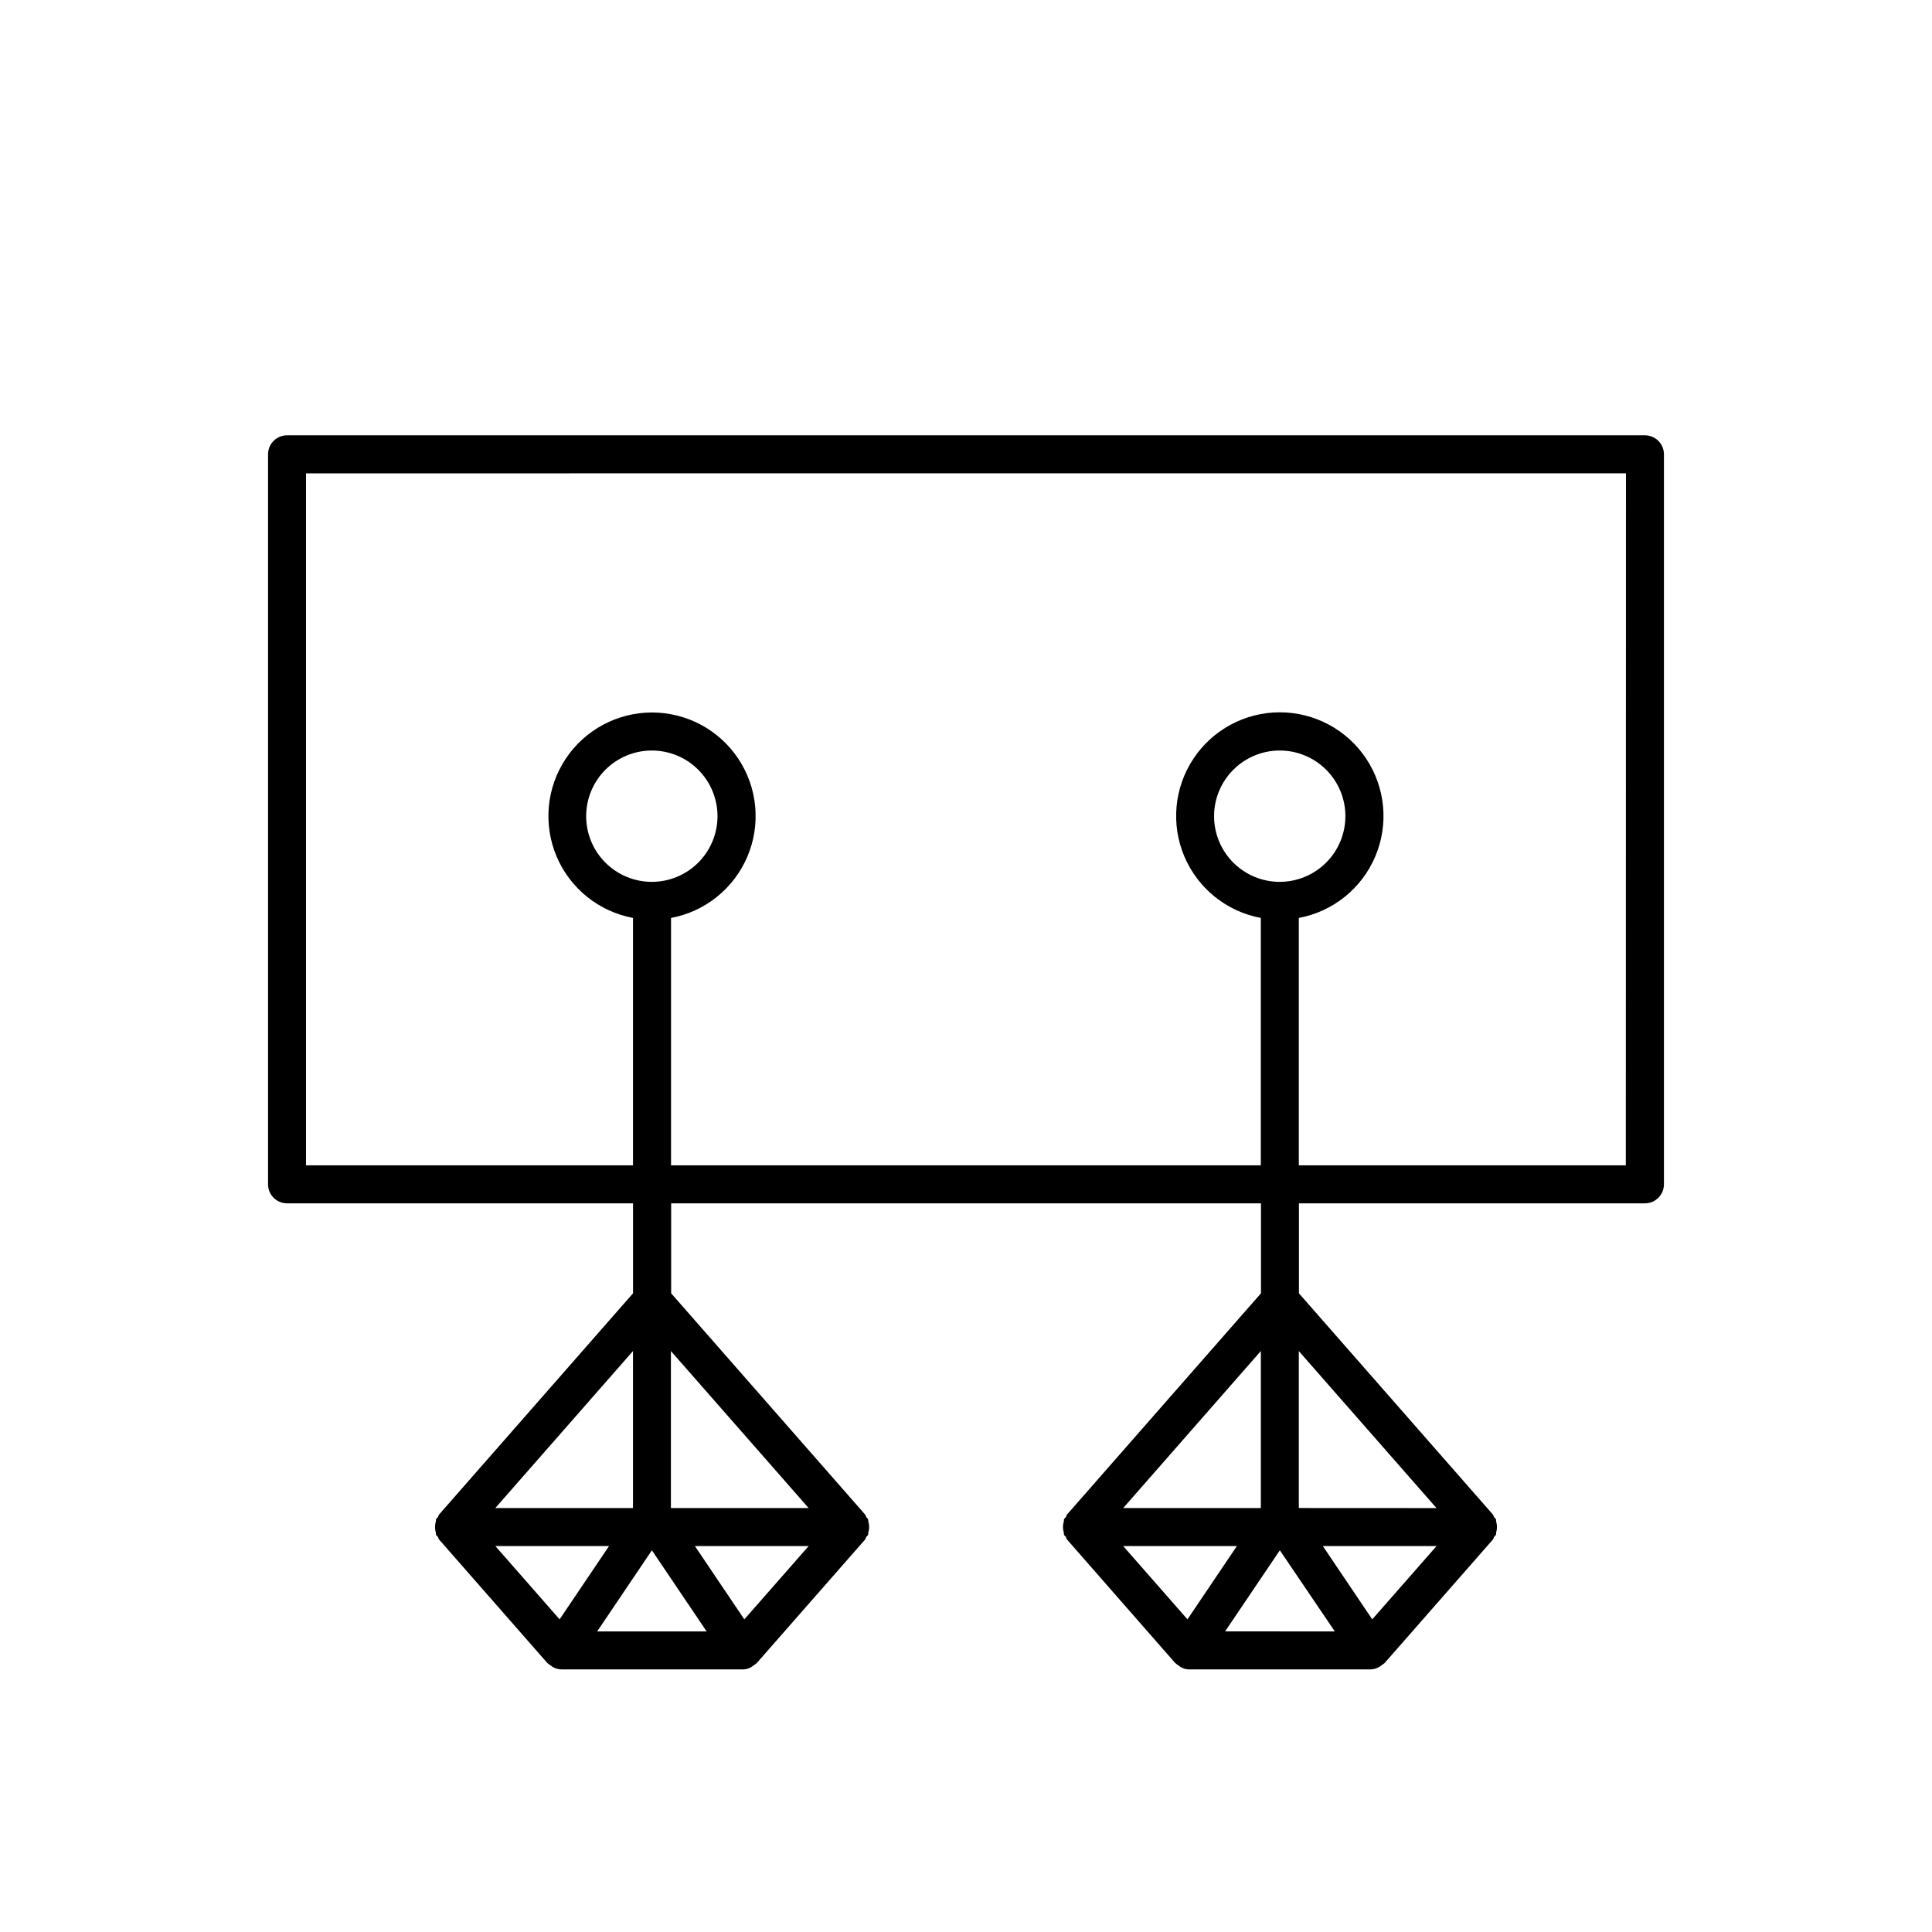
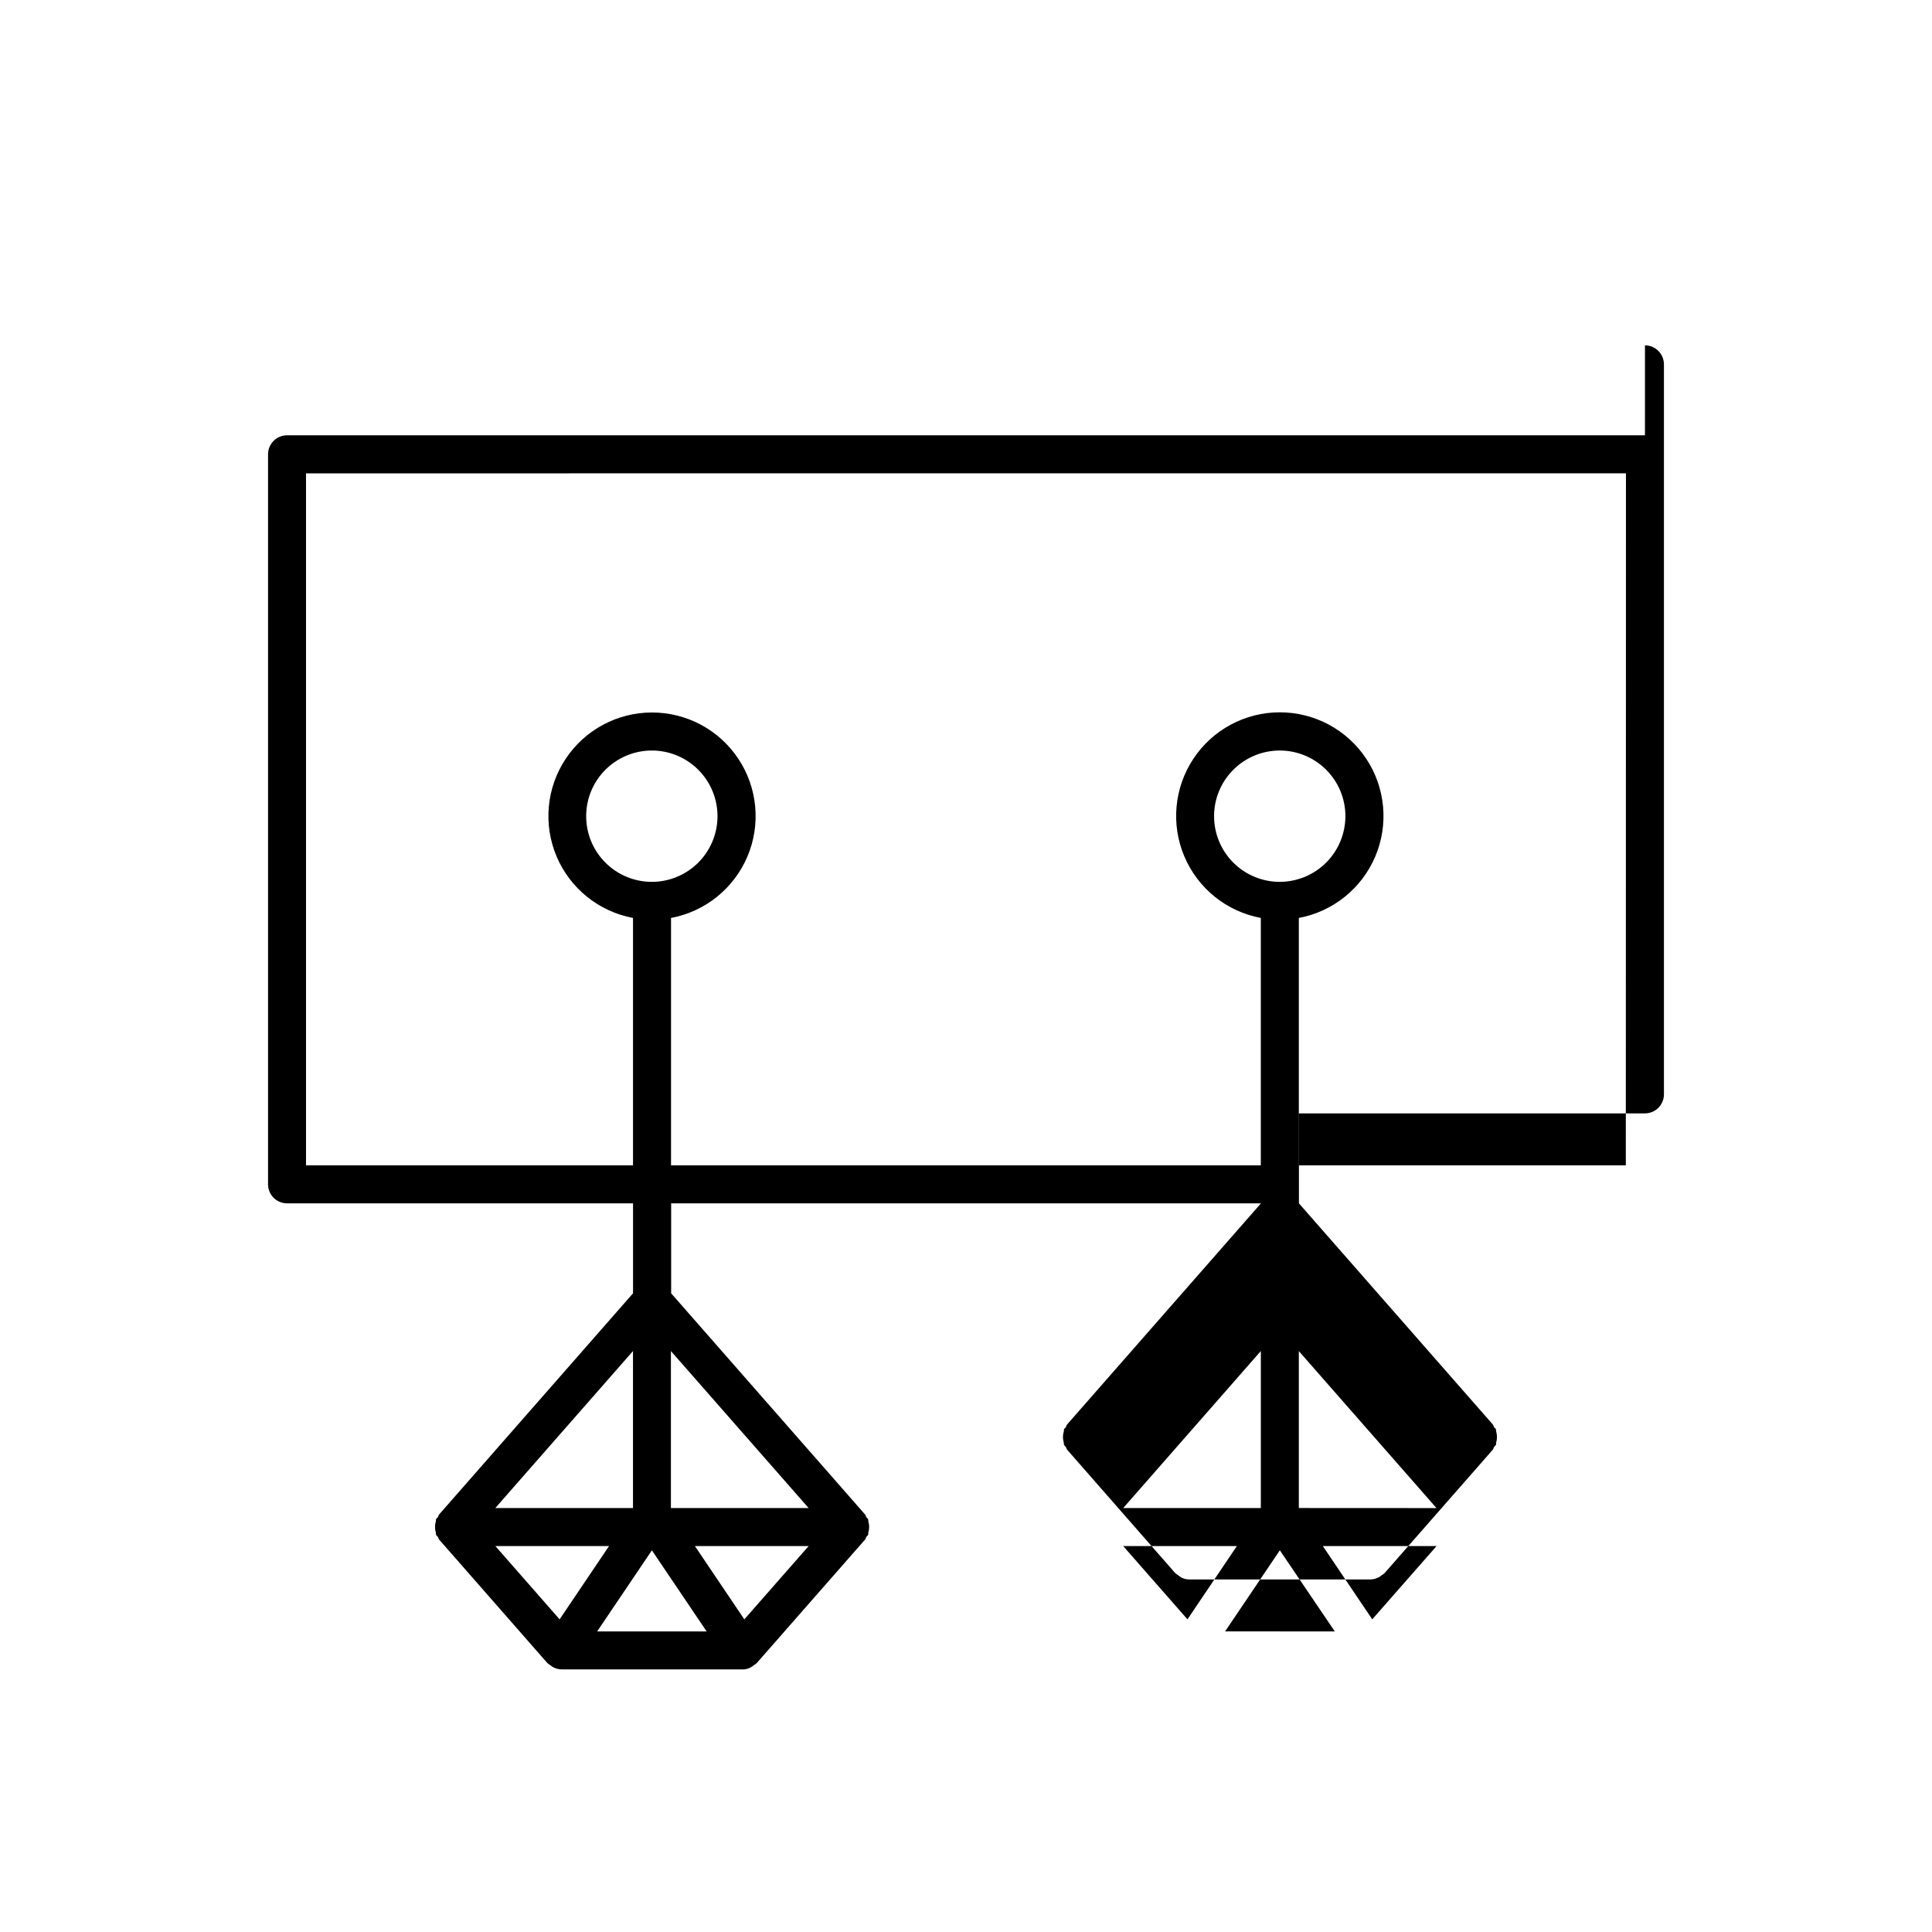
<svg xmlns="http://www.w3.org/2000/svg" fill="#000000" width="800px" height="800px" version="1.1" viewBox="144 144 512 512">
-   <path d="m579.93 259.36h-359.86c-2.781 0-5.035 2.254-5.035 5.039v193.46c0 1.336 0.531 2.617 1.473 3.562 0.945 0.945 2.227 1.477 3.562 1.477h91.691v23.84l-51.387 58.613c-0.18 0.203-0.18 0.473-0.324 0.695-0.141 0.223-0.371 0.324-0.484 0.555-0.109 0.23 0 0.465-0.09 0.684h0.004c-0.141 0.449-0.203 0.922-0.191 1.391-0.012 0.469 0.051 0.934 0.191 1.383 0.07 0.23 0 0.473 0.09 0.695s0.344 0.344 0.484 0.555c0.141 0.211 0.141 0.492 0.324 0.695l28.656 32.695c0.262 0.238 0.547 0.453 0.855 0.633 0.203 0.141 0.363 0.301 0.574 0.422v0.004c0.719 0.41 1.527 0.637 2.356 0.652h47.965c1.074 0.016 2.121-0.367 2.934-1.078 0.305-0.176 0.594-0.391 0.855-0.633l28.676-32.695c0.172-0.203 0.18-0.473 0.324-0.695 0.141-0.223 0.371-0.324 0.473-0.555 0.102-0.23 0-0.465 0.09-0.695 0.137-0.449 0.207-0.914 0.203-1.383 0-0.469-0.066-0.938-0.203-1.391-0.059-0.223 0-0.465-0.09-0.684-0.09-0.223-0.344-0.344-0.473-0.555-0.133-0.211-0.152-0.492-0.324-0.695l-51.387-58.613v-23.84h156.31v23.84l-51.387 58.613c-0.172 0.203-0.18 0.473-0.324 0.695-0.141 0.223-0.371 0.324-0.473 0.555-0.102 0.23 0 0.465-0.09 0.684-0.137 0.453-0.203 0.922-0.203 1.391-0.004 0.469 0.066 0.934 0.203 1.383 0.059 0.23 0 0.473 0.09 0.695s0.344 0.344 0.473 0.555c0.133 0.211 0.152 0.492 0.324 0.695l28.637 32.695c0.262 0.242 0.547 0.457 0.855 0.633 0.812 0.711 1.855 1.094 2.934 1.078h47.953c0.824-0.016 1.633-0.242 2.348-0.652 0.211-0.125 0.41-0.273 0.594-0.434 0.301-0.18 0.586-0.387 0.848-0.625l28.668-32.695c0.18-0.203 0.18-0.473 0.324-0.695 0.141-0.223 0.371-0.324 0.484-0.555 0.109-0.23 0-0.465 0.09-0.695h-0.004c0.137-0.449 0.203-0.914 0.191-1.383 0.012-0.469-0.055-0.941-0.191-1.391-0.07-0.223 0-0.465-0.09-0.684-0.09-0.223-0.344-0.344-0.484-0.555-0.141-0.211-0.141-0.492-0.324-0.695l-51.387-58.613v-23.84h91.691c1.336 0 2.617-0.531 3.562-1.477 0.945-0.945 1.477-2.227 1.477-3.562v-193.46c0-2.781-2.25-5.035-5.027-5.039zm-268.18 242.68v41.605l-36.484-0.004zm-6.348 51.68-13.098 19.426-17.027-19.426zm-3.144 22.621 14.5-21.492 14.508 21.492zm38.996-3.195-13.098-19.426h30.148zm-19.457-29.504v-41.602l36.496 41.605zm156.34-41.605v41.605h-36.469zm-6.348 51.68-13.098 19.426-17.039-19.426zm-3.125 22.621 14.508-21.492 14.562 21.496zm38.996-3.195-13.098-19.426h30.148zm-19.457-29.504v-41.586l36.484 41.605zm86.656-90.816h-86.656v-65.559c9.059-1.691 16.668-7.809 20.262-16.297 3.594-8.484 2.695-18.207-2.394-25.891-5.09-7.684-13.691-12.305-22.906-12.305-9.215 0-17.82 4.621-22.906 12.305-5.09 7.684-5.992 17.406-2.394 25.891 3.594 8.488 11.203 14.605 20.262 16.297v65.566l-156.3-0.004v-65.562c9.051-1.691 16.652-7.805 20.246-16.285 3.59-8.48 2.691-18.195-2.394-25.871-5.086-7.68-13.684-12.293-22.891-12.293-9.207 0-17.805 4.613-22.891 12.293-5.086 7.676-5.984 17.391-2.394 25.871 3.594 8.48 11.195 14.594 20.246 16.285v65.566h-86.656v-183.39l349.8-0.004zm-91.691-75.129-0.004 0.008c-4.617 0.004-9.047-1.824-12.316-5.086-3.266-3.262-5.102-7.691-5.106-12.309s1.828-9.043 5.094-12.309c3.262-3.266 7.691-5.102 12.309-5.102 4.617 0 9.043 1.836 12.309 5.102 3.262 3.266 5.094 7.691 5.09 12.309-0.008 4.602-1.832 9.016-5.082 12.273-3.25 3.258-7.656 5.098-12.258 5.121zm-166.42 0-0.004 0.008c-4.617 0-9.043-1.836-12.309-5.098-3.262-3.266-5.094-7.691-5.094-12.309 0-4.617 1.836-9.043 5.102-12.305 3.262-3.262 7.691-5.094 12.305-5.094 4.617 0 9.043 1.836 12.305 5.102 3.262 3.266 5.094 7.695 5.094 12.309-0.008 4.606-1.836 9.023-5.09 12.281-3.254 3.262-7.668 5.098-12.273 5.113z" />
+   <path d="m579.93 259.36h-359.86c-2.781 0-5.035 2.254-5.035 5.039v193.46c0 1.336 0.531 2.617 1.473 3.562 0.945 0.945 2.227 1.477 3.562 1.477h91.691v23.84l-51.387 58.613c-0.18 0.203-0.18 0.473-0.324 0.695-0.141 0.223-0.371 0.324-0.484 0.555-0.109 0.23 0 0.465-0.09 0.684h0.004c-0.141 0.449-0.203 0.922-0.191 1.391-0.012 0.469 0.051 0.934 0.191 1.383 0.07 0.23 0 0.473 0.09 0.695s0.344 0.344 0.484 0.555c0.141 0.211 0.141 0.492 0.324 0.695l28.656 32.695c0.262 0.238 0.547 0.453 0.855 0.633 0.203 0.141 0.363 0.301 0.574 0.422v0.004c0.719 0.41 1.527 0.637 2.356 0.652h47.965c1.074 0.016 2.121-0.367 2.934-1.078 0.305-0.176 0.594-0.391 0.855-0.633l28.676-32.695c0.172-0.203 0.18-0.473 0.324-0.695 0.141-0.223 0.371-0.324 0.473-0.555 0.102-0.23 0-0.465 0.09-0.695 0.137-0.449 0.207-0.914 0.203-1.383 0-0.469-0.066-0.938-0.203-1.391-0.059-0.223 0-0.465-0.09-0.684-0.09-0.223-0.344-0.344-0.473-0.555-0.133-0.211-0.152-0.492-0.324-0.695l-51.387-58.613v-23.84h156.31l-51.387 58.613c-0.172 0.203-0.18 0.473-0.324 0.695-0.141 0.223-0.371 0.324-0.473 0.555-0.102 0.23 0 0.465-0.09 0.684-0.137 0.453-0.203 0.922-0.203 1.391-0.004 0.469 0.066 0.934 0.203 1.383 0.059 0.23 0 0.473 0.09 0.695s0.344 0.344 0.473 0.555c0.133 0.211 0.152 0.492 0.324 0.695l28.637 32.695c0.262 0.242 0.547 0.457 0.855 0.633 0.812 0.711 1.855 1.094 2.934 1.078h47.953c0.824-0.016 1.633-0.242 2.348-0.652 0.211-0.125 0.41-0.273 0.594-0.434 0.301-0.18 0.586-0.387 0.848-0.625l28.668-32.695c0.18-0.203 0.18-0.473 0.324-0.695 0.141-0.223 0.371-0.324 0.484-0.555 0.109-0.23 0-0.465 0.09-0.695h-0.004c0.137-0.449 0.203-0.914 0.191-1.383 0.012-0.469-0.055-0.941-0.191-1.391-0.07-0.223 0-0.465-0.09-0.684-0.09-0.223-0.344-0.344-0.484-0.555-0.141-0.211-0.141-0.492-0.324-0.695l-51.387-58.613v-23.84h91.691c1.336 0 2.617-0.531 3.562-1.477 0.945-0.945 1.477-2.227 1.477-3.562v-193.46c0-2.781-2.25-5.035-5.027-5.039zm-268.18 242.68v41.605l-36.484-0.004zm-6.348 51.68-13.098 19.426-17.027-19.426zm-3.144 22.621 14.5-21.492 14.508 21.492zm38.996-3.195-13.098-19.426h30.148zm-19.457-29.504v-41.602l36.496 41.605zm156.34-41.605v41.605h-36.469zm-6.348 51.68-13.098 19.426-17.039-19.426zm-3.125 22.621 14.508-21.492 14.562 21.496zm38.996-3.195-13.098-19.426h30.148zm-19.457-29.504v-41.586l36.484 41.605zm86.656-90.816h-86.656v-65.559c9.059-1.691 16.668-7.809 20.262-16.297 3.594-8.484 2.695-18.207-2.394-25.891-5.09-7.684-13.691-12.305-22.906-12.305-9.215 0-17.82 4.621-22.906 12.305-5.09 7.684-5.992 17.406-2.394 25.891 3.594 8.488 11.203 14.605 20.262 16.297v65.566l-156.3-0.004v-65.562c9.051-1.691 16.652-7.805 20.246-16.285 3.59-8.48 2.691-18.195-2.394-25.871-5.086-7.68-13.684-12.293-22.891-12.293-9.207 0-17.805 4.613-22.891 12.293-5.086 7.676-5.984 17.391-2.394 25.871 3.594 8.48 11.195 14.594 20.246 16.285v65.566h-86.656v-183.39l349.8-0.004zm-91.691-75.129-0.004 0.008c-4.617 0.004-9.047-1.824-12.316-5.086-3.266-3.262-5.102-7.691-5.106-12.309s1.828-9.043 5.094-12.309c3.262-3.266 7.691-5.102 12.309-5.102 4.617 0 9.043 1.836 12.309 5.102 3.262 3.266 5.094 7.691 5.09 12.309-0.008 4.602-1.832 9.016-5.082 12.273-3.25 3.258-7.656 5.098-12.258 5.121zm-166.42 0-0.004 0.008c-4.617 0-9.043-1.836-12.309-5.098-3.262-3.266-5.094-7.691-5.094-12.309 0-4.617 1.836-9.043 5.102-12.305 3.262-3.262 7.691-5.094 12.305-5.094 4.617 0 9.043 1.836 12.305 5.102 3.262 3.266 5.094 7.695 5.094 12.309-0.008 4.606-1.836 9.023-5.09 12.281-3.254 3.262-7.668 5.098-12.273 5.113z" />
</svg>